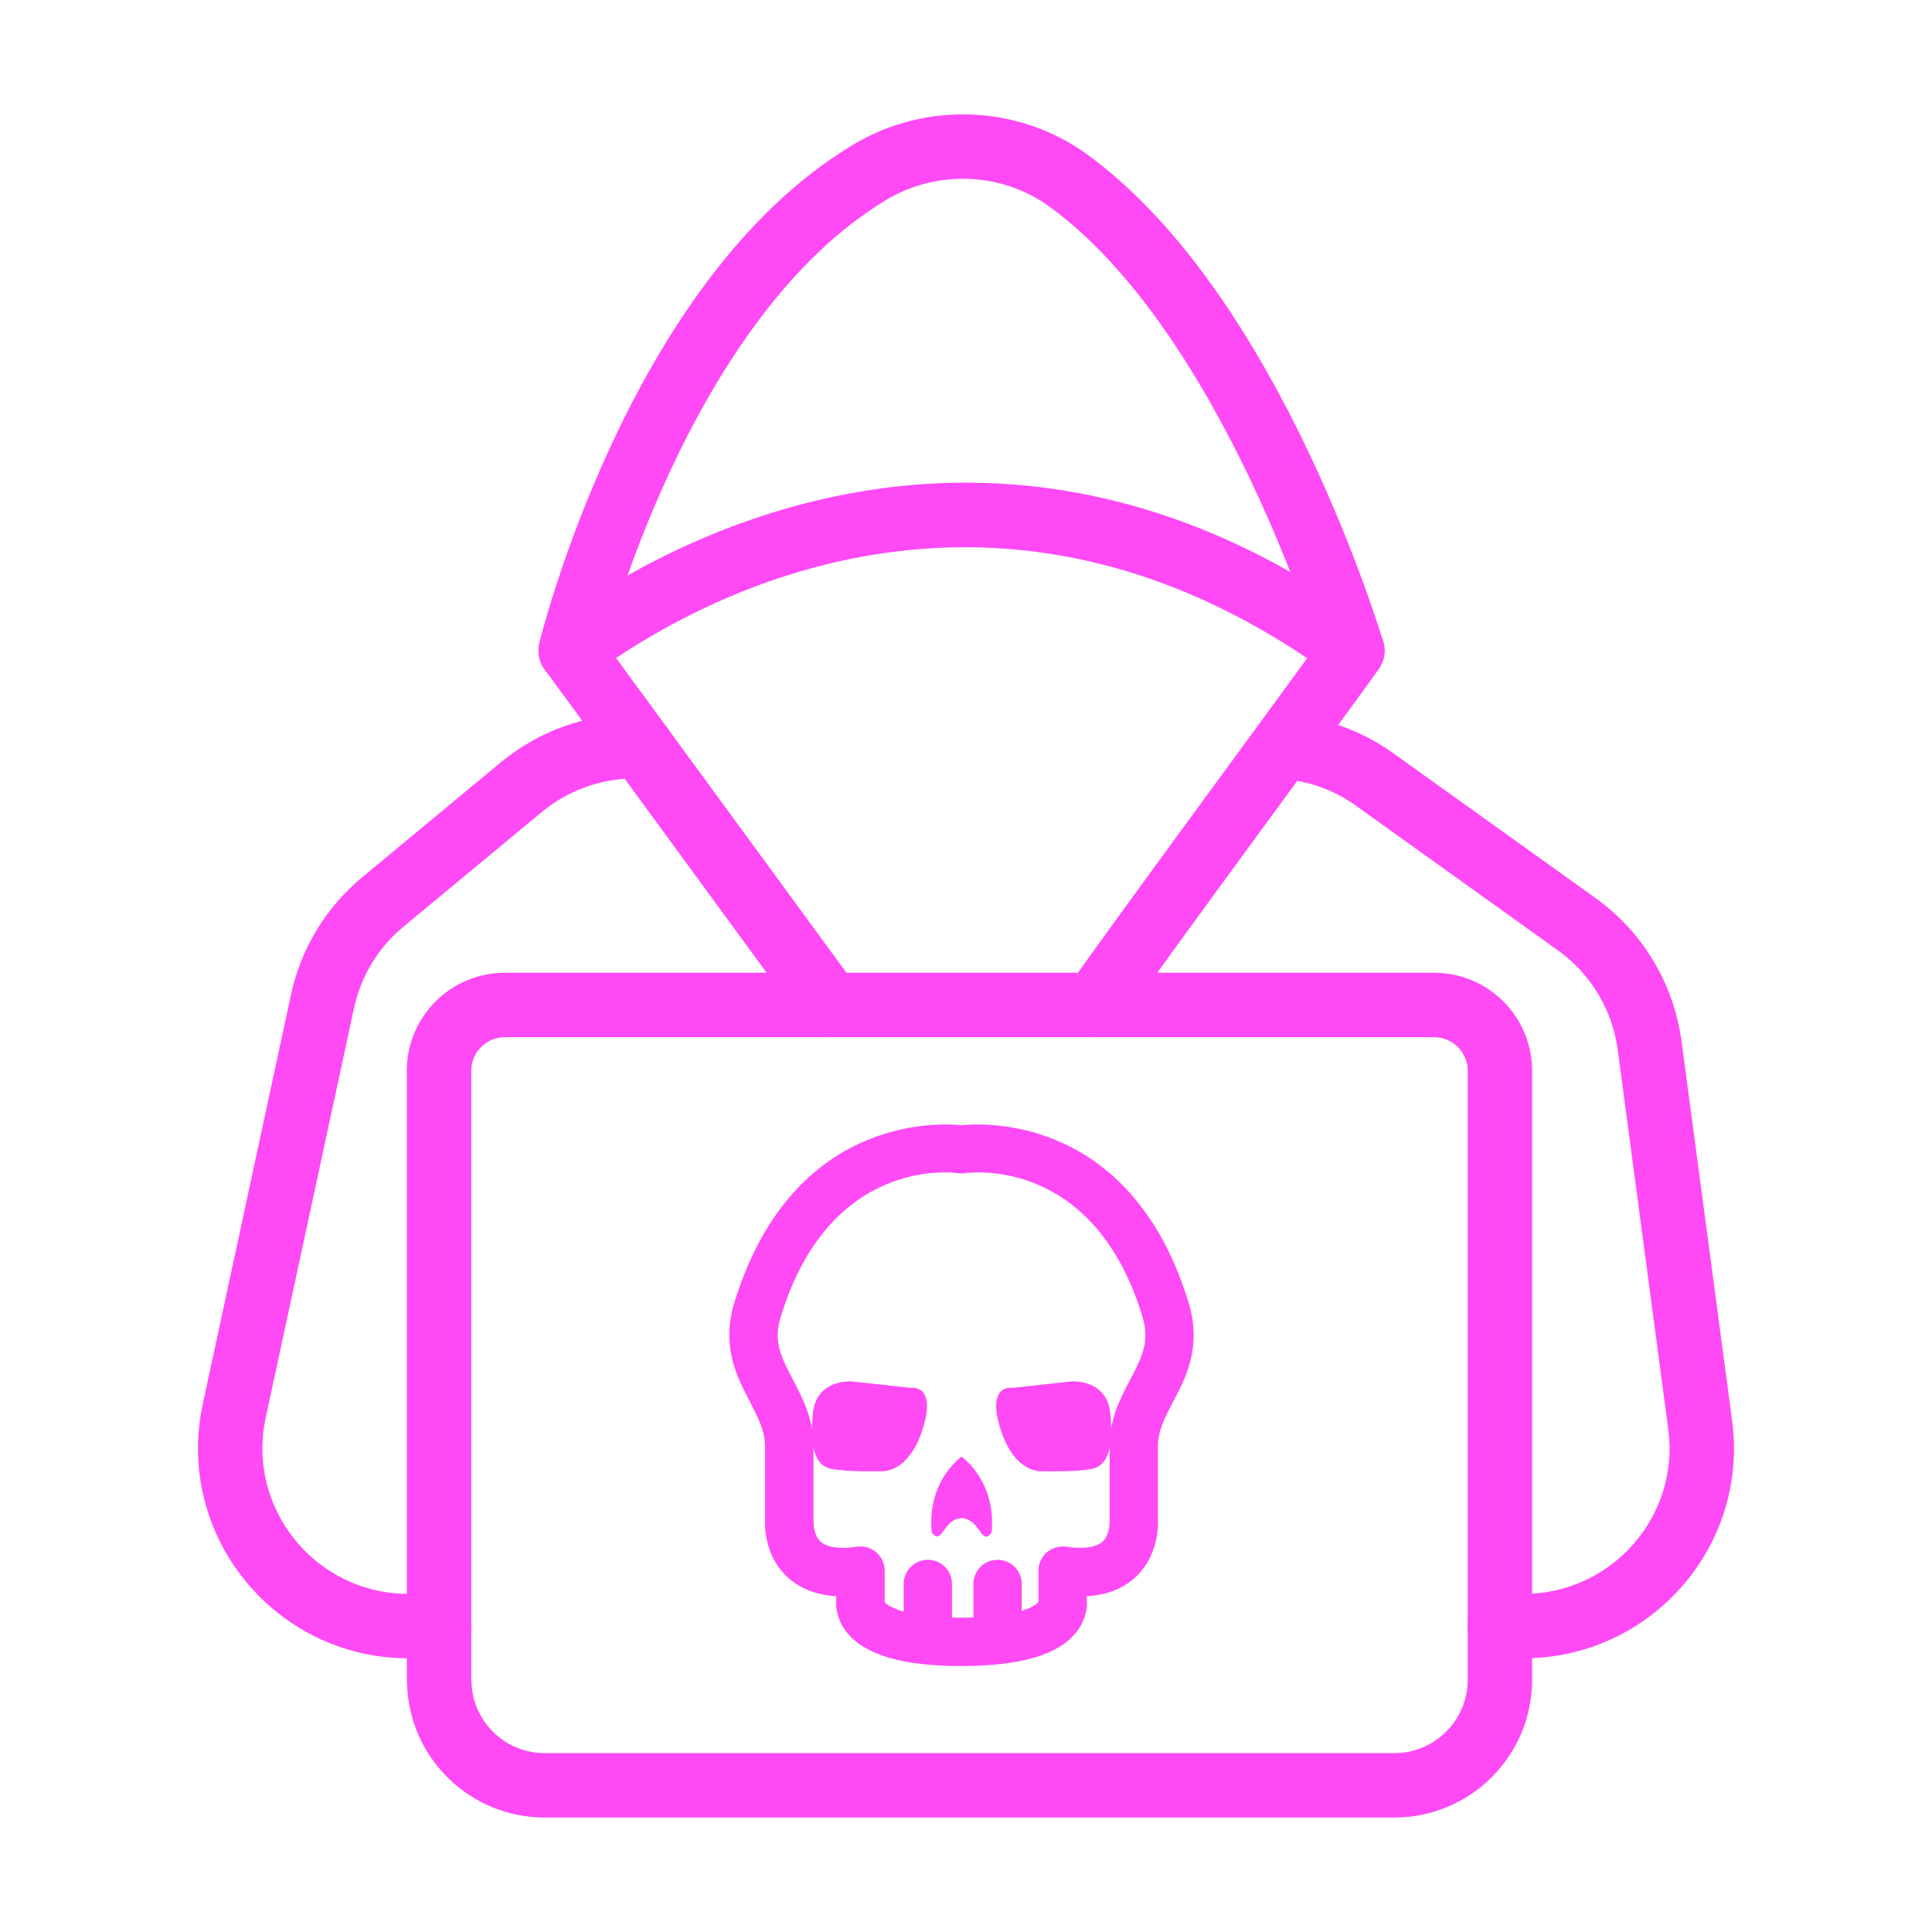
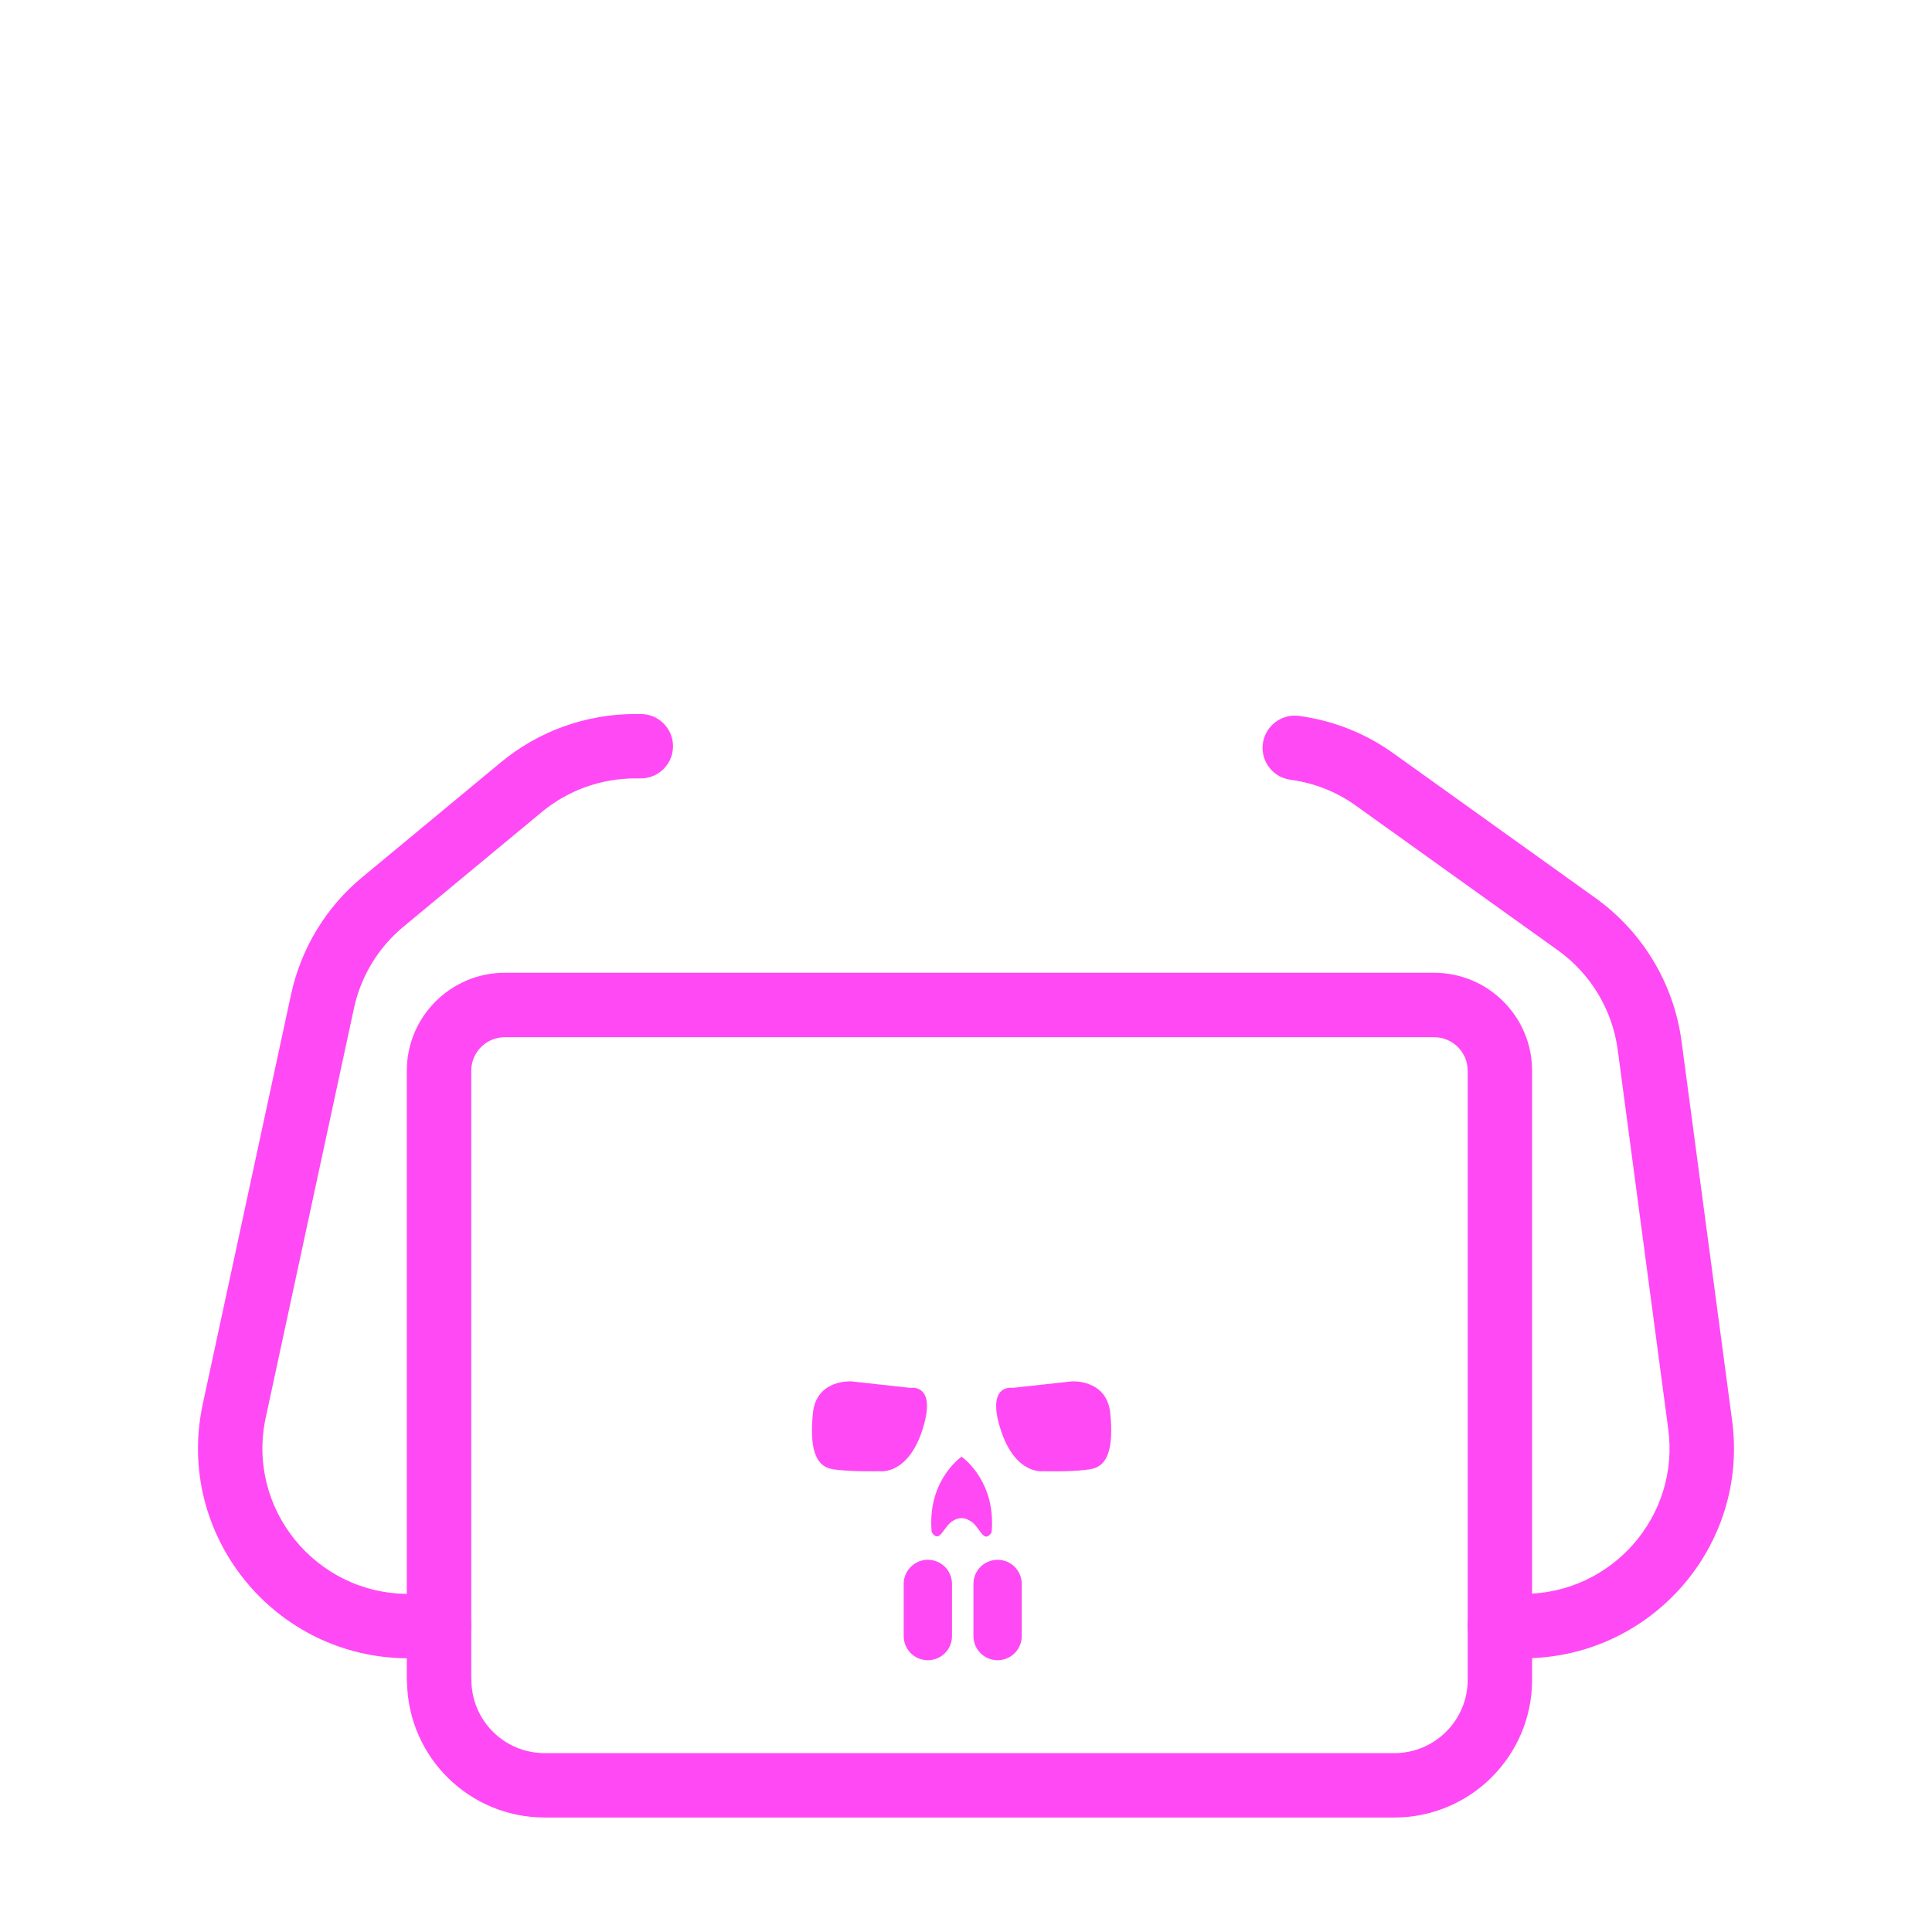
<svg xmlns="http://www.w3.org/2000/svg" width="40" height="40" viewBox="0 0 40 40" fill="none">
-   <path fill-rule="evenodd" clip-rule="evenodd" d="M12.755 13.623L17.725 20.413C17.942 20.71 17.878 21.127 17.581 21.345C17.283 21.562 16.866 21.498 16.649 21.201L11.279 13.863C11.068 13.575 11.122 13.171 11.402 12.948L11.817 13.47C11.402 12.948 11.402 12.948 11.402 12.948L11.403 12.947L11.406 12.945L11.412 12.94C11.418 12.936 11.425 12.93 11.434 12.923C11.453 12.908 11.48 12.888 11.515 12.862C11.584 12.811 11.685 12.738 11.815 12.648L11.817 12.646C13.495 11.499 20.468 7.139 28.394 12.932C28.687 13.146 28.755 13.556 28.545 13.854C28.374 14.098 27.68 15.044 26.845 16.185C26.578 16.549 26.298 16.932 26.015 17.318C24.837 18.928 23.62 20.595 23.212 21.186C23.002 21.489 22.587 21.564 22.284 21.355C21.982 21.146 21.906 20.73 22.115 20.427C22.537 19.818 23.767 18.132 24.939 16.531C25.228 16.136 25.514 15.746 25.784 15.377C26.297 14.676 26.753 14.055 27.064 13.627C20.357 9.119 14.551 12.43 12.755 13.623Z" fill="#FF49F5" />
  <path fill-rule="evenodd" clip-rule="evenodd" d="M26.146 15.395C26.195 15.03 26.53 14.774 26.895 14.822C27.598 14.917 28.272 15.18 28.856 15.602C28.857 15.602 28.857 15.603 28.858 15.603L33.036 18.595C34.012 19.296 34.653 20.366 34.814 21.553L34.814 21.555L35.861 29.408C35.861 29.408 35.861 29.408 35.861 29.408C36.212 32.017 34.175 34.333 31.54 34.333H31.05C30.682 34.333 30.384 34.035 30.384 33.666C30.384 33.298 30.682 33 31.05 33H31.54C33.373 33 34.782 31.39 34.539 29.585L33.493 21.733C33.493 21.733 33.493 21.732 33.493 21.732C33.381 20.907 32.935 20.164 32.259 19.678C32.259 19.678 32.259 19.678 32.259 19.678C32.259 19.678 32.258 19.678 32.258 19.678L28.076 16.683C27.674 16.392 27.208 16.21 26.718 16.144C26.353 16.095 26.097 15.759 26.146 15.395Z" fill="#FF49F5" />
  <path fill-rule="evenodd" clip-rule="evenodd" d="M13.15 16.116C12.442 16.116 11.759 16.363 11.216 16.813L8.352 19.187C7.831 19.618 7.471 20.213 7.329 20.873L5.502 29.348C5.095 31.224 6.53 33 8.457 33H9.09C9.458 33 9.757 33.298 9.757 33.666C9.757 34.035 9.458 34.333 9.09 34.333H8.457C5.684 34.333 3.612 31.776 4.199 29.066C4.198 29.066 4.199 29.066 4.199 29.066C4.199 29.066 4.199 29.066 4.199 29.065L6.025 20.593C6.025 20.593 6.025 20.593 6.025 20.593C6.025 20.593 6.025 20.593 6.025 20.593C6.23 19.64 6.749 18.782 7.502 18.16C7.502 18.16 7.502 18.16 7.502 18.16L10.365 15.787C11.148 15.137 12.132 14.783 13.15 14.783H13.267C13.635 14.783 13.934 15.082 13.934 15.45C13.934 15.818 13.635 16.116 13.267 16.116H13.15Z" fill="#FF49F5" />
  <path fill-rule="evenodd" clip-rule="evenodd" d="M10.453 21.474C10.067 21.474 9.757 21.786 9.757 22.167V34.713C9.759 34.735 9.76 34.758 9.76 34.78C9.76 35.618 10.438 36.297 11.28 36.297H28.867C29.706 36.297 30.387 35.617 30.387 34.78V22.167C30.387 21.786 30.076 21.474 29.69 21.474H10.453ZM8.428 34.857C8.468 36.397 9.728 37.63 11.28 37.63H28.867C30.44 37.63 31.72 36.356 31.72 34.78V22.167C31.72 21.048 30.811 20.14 29.69 20.14H10.453C9.333 20.14 8.423 21.048 8.423 22.167V34.78C8.423 34.806 8.425 34.831 8.428 34.857Z" fill="#FF49F5" />
-   <path fill-rule="evenodd" clip-rule="evenodd" d="M21.734 4.282C20.749 3.564 19.405 3.508 18.355 4.135L18.355 4.136C16.318 5.352 14.839 7.676 13.858 9.789C13.373 10.832 13.023 11.797 12.793 12.5C12.679 12.852 12.595 13.137 12.54 13.333C12.513 13.431 12.492 13.506 12.479 13.556C12.473 13.581 12.468 13.6 12.465 13.612L12.462 13.625L12.461 13.628C12.373 13.986 12.013 14.205 11.655 14.118C11.297 14.03 11.078 13.669 11.166 13.312L11.813 13.47C11.166 13.312 11.166 13.312 11.166 13.311L11.166 13.309L11.168 13.304L11.172 13.286C11.176 13.27 11.182 13.248 11.189 13.219C11.204 13.162 11.227 13.079 11.256 12.973C11.316 12.761 11.405 12.458 11.526 12.087C11.767 11.346 12.136 10.33 12.649 9.227C13.661 7.047 15.282 4.418 17.672 2.991C19.175 2.092 21.098 2.169 22.519 3.204L22.52 3.205C24.567 4.699 26.093 7.259 27.094 9.364C27.6 10.43 27.985 11.405 28.242 12.114C28.371 12.469 28.469 12.758 28.535 12.96C28.567 13.06 28.592 13.139 28.609 13.194C28.618 13.221 28.624 13.242 28.629 13.257L28.634 13.274L28.636 13.28L28.636 13.28C28.636 13.28 28.636 13.281 27.997 13.47L28.636 13.281C28.74 13.634 28.539 14.005 28.186 14.109C27.833 14.214 27.462 14.012 27.357 13.659L27.357 13.656L27.353 13.643C27.351 13.637 27.348 13.629 27.345 13.62C27.343 13.611 27.34 13.601 27.336 13.589C27.321 13.54 27.298 13.467 27.267 13.373C27.205 13.184 27.113 12.909 26.989 12.569C26.742 11.89 26.374 10.955 25.89 9.937C24.909 7.875 23.5 5.571 21.734 4.282Z" fill="#FF49F5" />
-   <path d="M19.907 34.493C19.907 34.493 19.907 34.493 19.903 34.493C18.68 34.493 17.907 34.263 17.533 33.797C17.343 33.56 17.297 33.303 17.313 33.113V33.047C16.897 33.023 16.553 32.887 16.293 32.643C15.827 32.203 15.83 31.593 15.84 31.44V29.953C15.84 29.623 15.693 29.347 15.527 29.023C15.27 28.533 14.947 27.92 15.18 27.05C16.343 23.12 19.383 23.243 19.907 23.297C20.43 23.243 23.467 23.12 24.63 27.04C24.867 27.923 24.547 28.533 24.287 29.023C24.117 29.347 23.973 29.623 23.973 29.953V31.44C23.983 31.593 23.983 32.203 23.52 32.643C23.26 32.89 22.92 33.023 22.5 33.047V33.113C22.52 33.3 22.47 33.56 22.28 33.797C21.907 34.263 21.133 34.49 19.917 34.493C19.913 34.493 19.91 34.493 19.907 34.493ZM18.313 33.17C18.363 33.227 18.667 33.49 19.9 33.493C21.143 33.493 21.45 33.227 21.5 33.17C21.5 33.163 21.5 33.157 21.5 33.147V32.52C21.5 32.373 21.563 32.237 21.673 32.14C21.783 32.047 21.93 32.003 22.073 32.023C22.427 32.077 22.697 32.037 22.827 31.917C22.987 31.77 22.973 31.497 22.973 31.493C22.973 31.483 22.973 31.463 22.973 31.453V29.95C22.973 29.373 23.2 28.94 23.403 28.557C23.633 28.117 23.8 27.8 23.667 27.307C22.67 23.937 20.09 24.273 19.98 24.29C19.933 24.297 19.883 24.297 19.837 24.29C19.727 24.273 17.15 23.937 16.147 27.32C16.017 27.8 16.183 28.117 16.413 28.557C16.613 28.94 16.843 29.373 16.843 29.95V31.453C16.843 31.453 16.843 31.483 16.843 31.5C16.843 31.5 16.833 31.773 16.99 31.917C17.123 32.04 17.393 32.077 17.743 32.023C17.887 32.003 18.033 32.043 18.143 32.14C18.253 32.233 18.317 32.373 18.317 32.52V33.147C18.317 33.147 18.317 33.16 18.317 33.17H18.313Z" fill="#FF49F5" />
  <path d="M18.863 28.736L17.627 28.6C17.627 28.6 16.9 28.55 16.83 29.26C16.76 29.97 16.88 30.34 17.203 30.41C17.523 30.477 18.22 30.46 18.22 30.46C18.22 30.46 18.797 30.543 19.1 29.596C19.403 28.65 18.863 28.733 18.863 28.733V28.736Z" fill="#FF49F5" />
  <path d="M20.953 28.736L22.19 28.6C22.19 28.6 22.917 28.55 22.987 29.26C23.057 29.97 22.937 30.34 22.613 30.41C22.29 30.48 21.597 30.46 21.597 30.46C21.597 30.46 21.02 30.543 20.717 29.596C20.413 28.65 20.953 28.733 20.953 28.733V28.736Z" fill="#FF49F5" />
  <path d="M19.91 30.16C19.987 30.217 20.623 30.71 20.53 31.727C20.36 31.98 20.294 31.61 20.09 31.49C20.02 31.447 19.967 31.433 19.93 31.433C19.93 31.433 19.917 31.433 19.91 31.433C19.904 31.433 19.897 31.433 19.89 31.433C19.854 31.433 19.8 31.443 19.73 31.487C19.527 31.603 19.46 31.977 19.29 31.723C19.194 30.707 19.834 30.213 19.91 30.157C19.91 30.157 19.913 30.153 19.917 30.157L19.91 30.16Z" fill="#FF49F5" />
  <path d="M19.21 34.373C18.933 34.373 18.71 34.15 18.71 33.873V32.794C18.71 32.517 18.933 32.294 19.21 32.294C19.487 32.294 19.71 32.517 19.71 32.794V33.873C19.71 34.15 19.487 34.373 19.21 34.373Z" fill="#FF49F5" />
  <path d="M20.654 34.373C20.377 34.373 20.154 34.15 20.154 33.873V32.794C20.154 32.517 20.377 32.294 20.654 32.294C20.93 32.294 21.154 32.517 21.154 32.794V33.873C21.154 34.15 20.93 34.373 20.654 34.373Z" fill="#FF49F5" />
</svg>